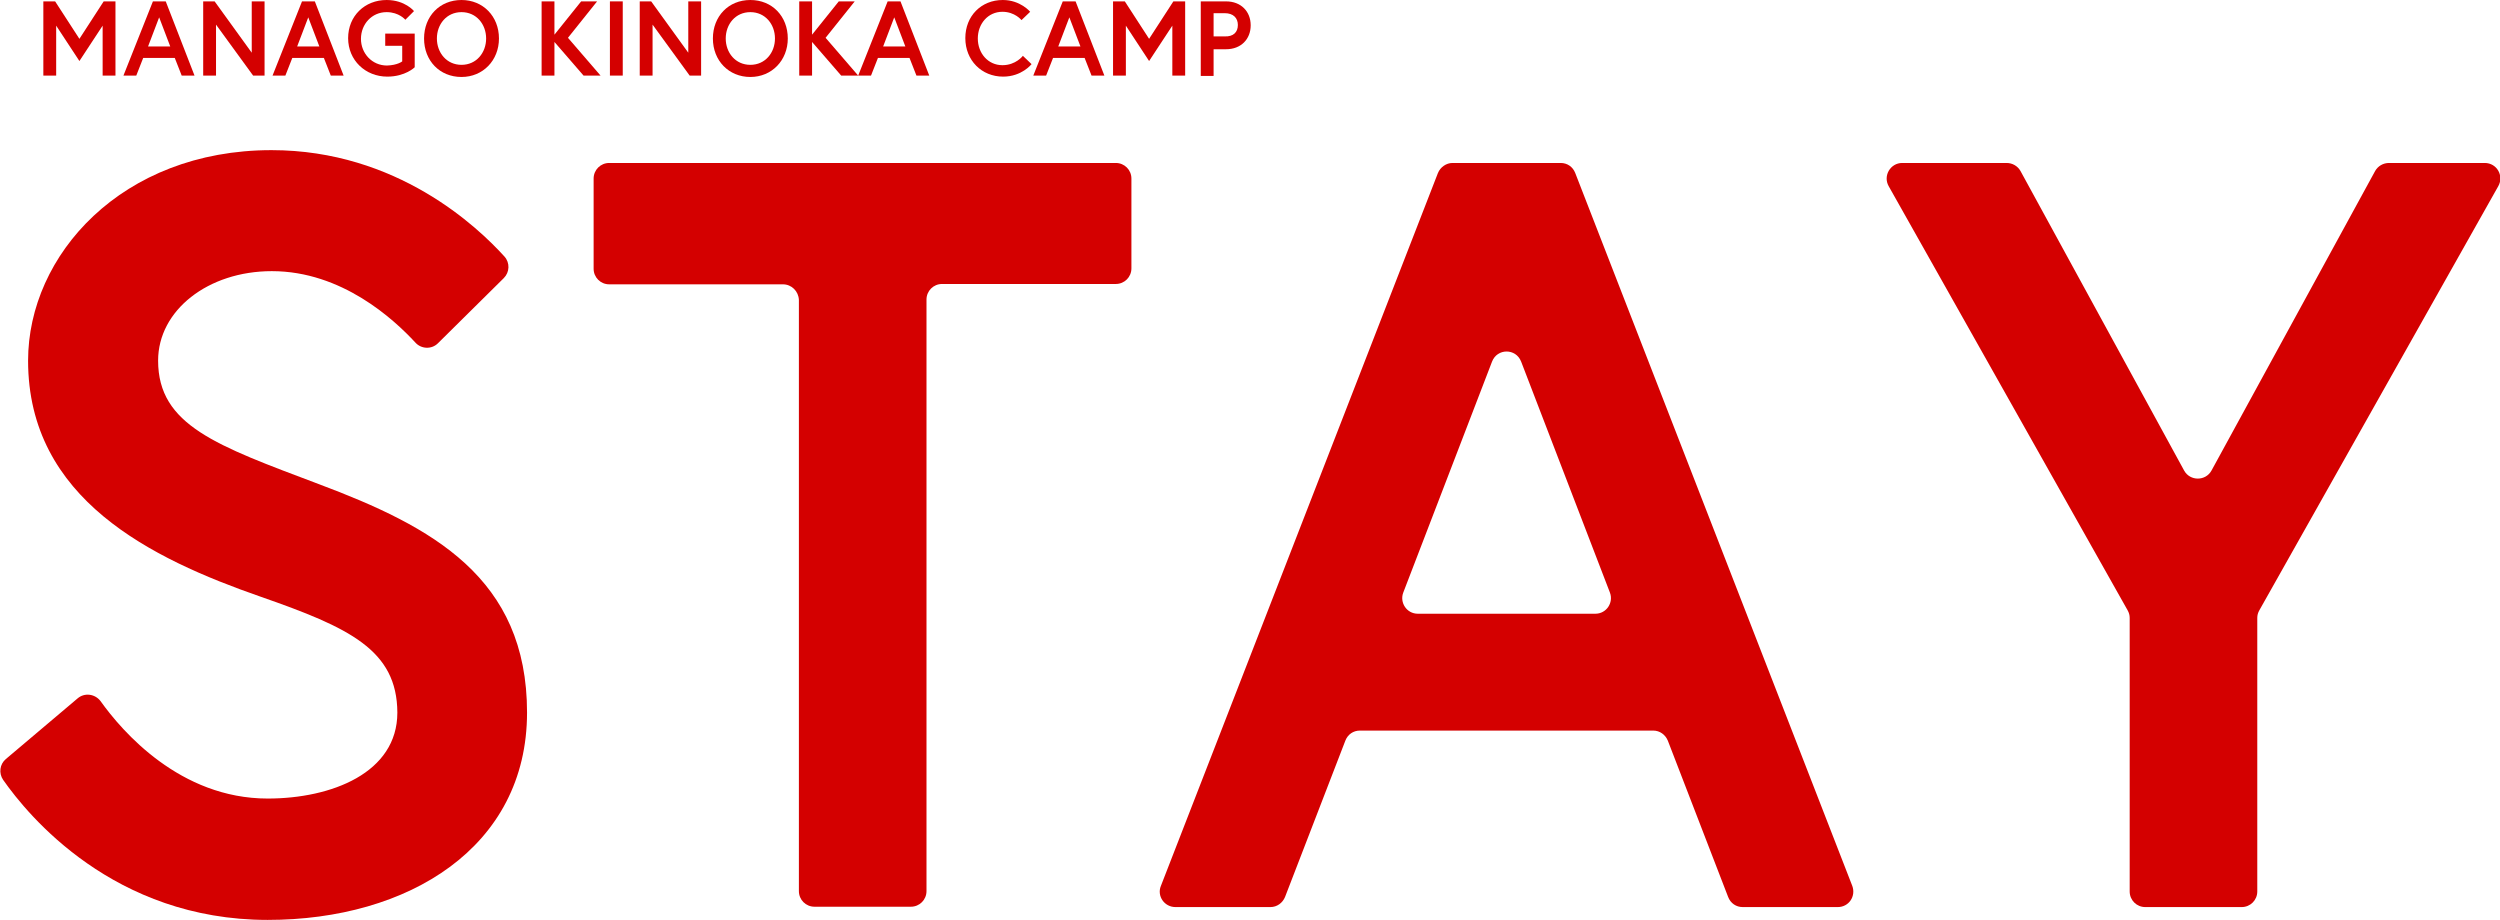
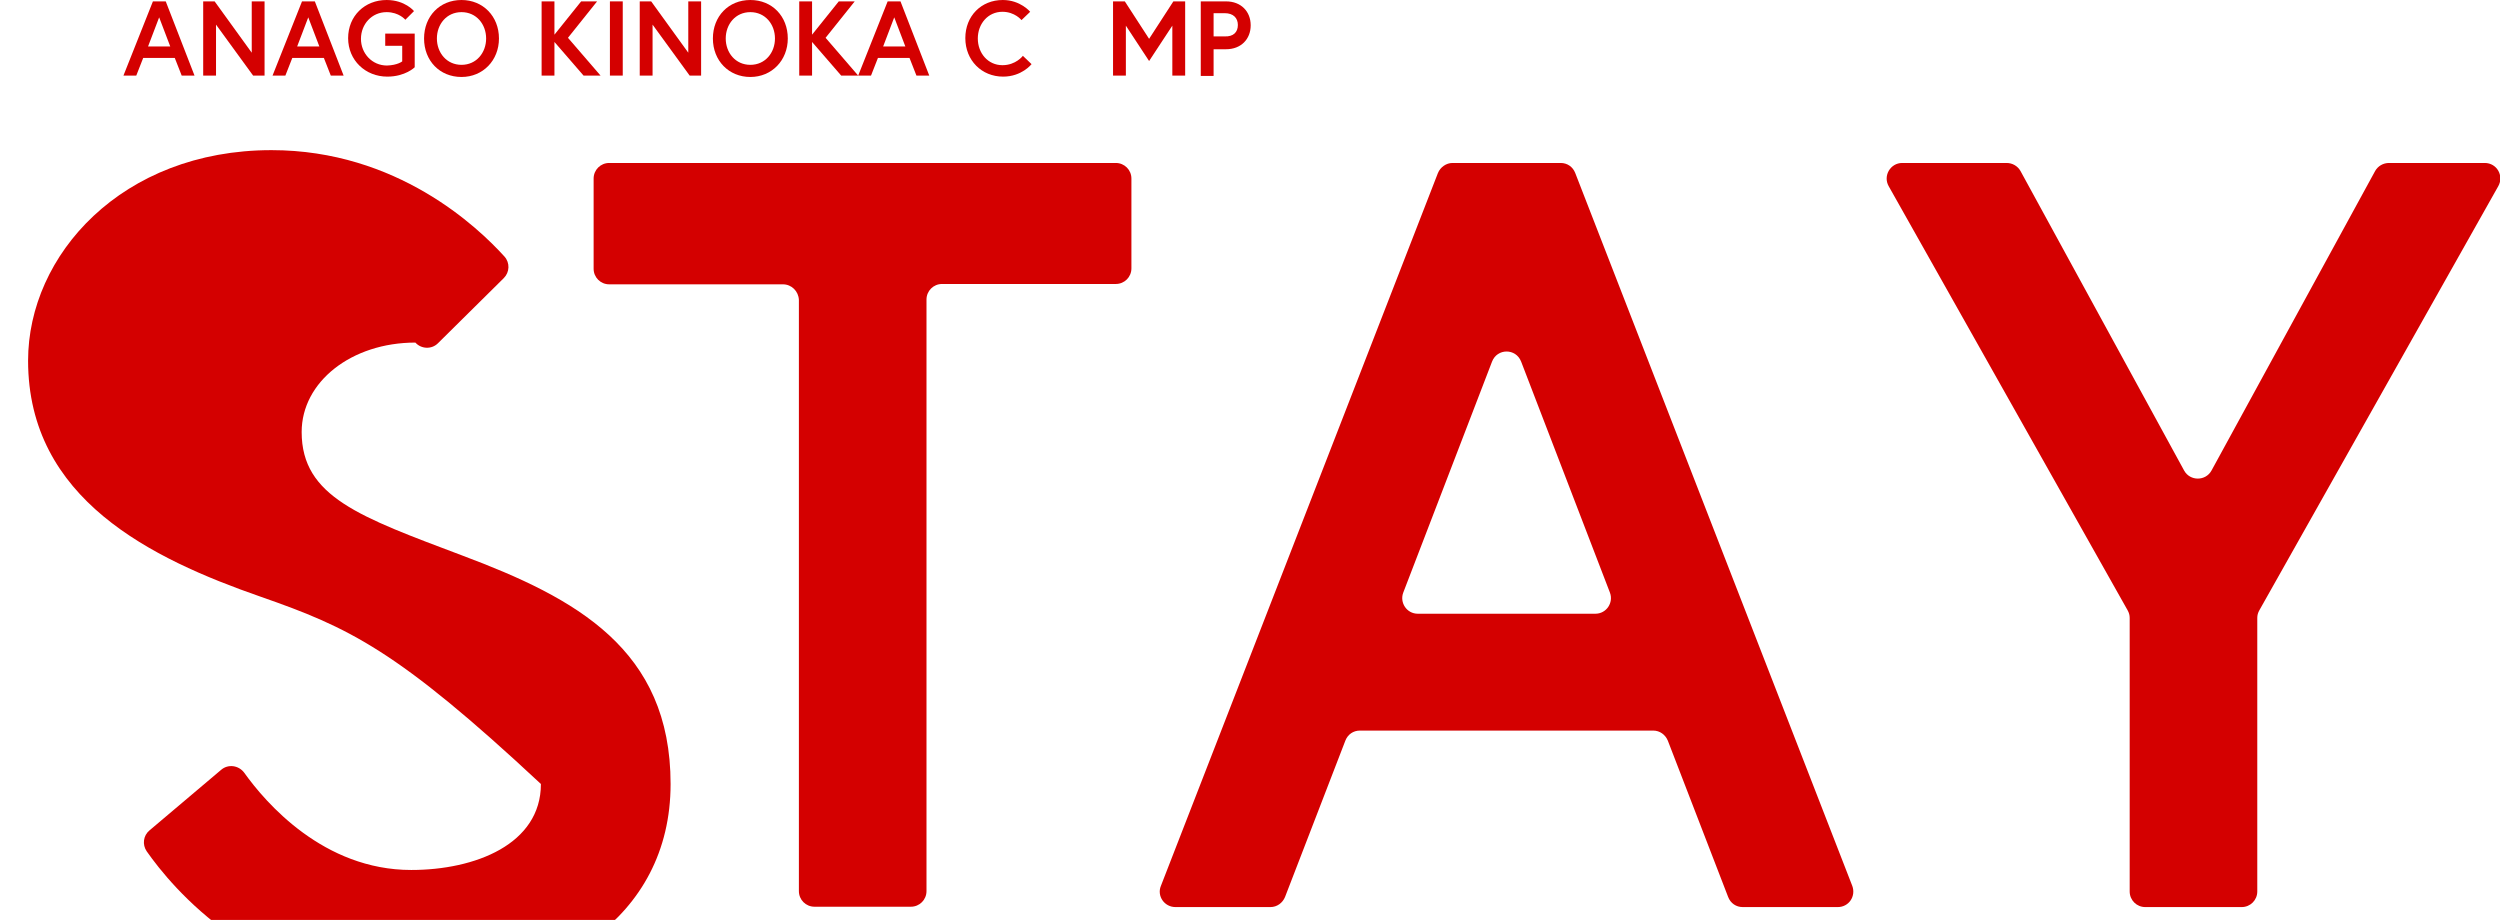
<svg xmlns="http://www.w3.org/2000/svg" version="1.1" id="レイヤー_1" x="0px" y="0px" width="721px" height="265.3px" viewBox="0 0 721 265.3" style="enable-background:new 0 0 721 265.3;" xml:space="preserve">
  <style type="text/css"> .st0{fill:#D40000;} </style>
  <g>
    <g>
-       <path class="st0" d="M15.9,0.4l7,10.8l7-10.8h3.4v21.4h-3.7V7.4l-6.7,10.2L16.2,7.4v14.4h-3.7V0.4H15.9z" />
      <path class="st0" d="M44.1,0.4h3.7l8.3,21.4h-3.7l-2-5.1h-9.1l-2,5.1h-3.7L44.1,0.4z M42.7,13.4h6.4L45.9,5L42.7,13.4z" />
      <path class="st0" d="M61.9,0.4l10.7,14.8V0.4h3.7v21.4H73L62.3,7.1v14.7h-3.7V0.4H61.9z" />
      <path class="st0" d="M87.1,0.4h3.7l8.3,21.4h-3.7l-2-5.1h-9.1l-2,5.1h-3.7L87.1,0.4z M85.7,13.4h6.4L88.9,5L85.7,13.4z" />
      <path class="st0" d="M116,17.7v-4.5h-4.9V9.7h8.5v9.7c0,0-2.7,2.7-7.9,2.7c-6.3,0-11.3-4.7-11.3-11.1S105.2,0,111.5,0 c5.3,0,7.9,3.2,7.9,3.2l-2.5,2.5c0,0-1.8-2.2-5.4-2.2c-4.3,0-7.4,3.5-7.4,7.7s3.2,7.7,7.5,7.7C114.7,18.8,116,17.7,116,17.7z" />
      <path class="st0" d="M143.9,11.1c0,6.3-4.6,11.1-10.8,11.1c-6.3,0-10.8-4.7-10.8-11.1S126.8,0,133.1,0 C139.3,0,143.9,4.7,143.9,11.1z M140.2,11.1c0-4.1-2.8-7.6-7.1-7.6S126,7,126,11.1s2.8,7.6,7.1,7.6S140.2,15.2,140.2,11.1z" />
      <path class="st0" d="M159.9,10l7.7-9.6h4.6l-8.4,10.5l9.4,10.9h-4.9l-8.4-9.7v9.7h-3.7V0.4h3.7V10z" />
      <path class="st0" d="M175.9,0.4h3.7v21.4h-3.7V0.4z" />
      <path class="st0" d="M187.8,0.4l10.7,14.8V0.4h3.7v21.4h-3.3L188.2,7.1v14.7h-3.7V0.4H187.8z" />
      <path class="st0" d="M227.2,11.1c0,6.3-4.6,11.1-10.8,11.1s-10.8-4.7-10.8-11.1S210.1,0,216.4,0S227.2,4.7,227.2,11.1z M223.5,11.1c0-4.1-2.8-7.6-7.1-7.6s-7.1,3.5-7.1,7.6s2.8,7.6,7.1,7.6S223.5,15.2,223.5,11.1z" />
      <path class="st0" d="M234.2,10l7.7-9.6h4.6l-8.4,10.5l9.4,10.9h-4.9l-8.4-9.7v9.7h-3.7V0.4h3.7V10z" />
      <path class="st0" d="M256,0.4h3.7l8.3,21.4h-3.7l-2-5.1h-9.1l-2,5.1h-3.7L256,0.4z M254.7,13.4h6.4L257.9,5L254.7,13.4z" />
      <path class="st0" d="M295,16.1l2.5,2.4c0,0-2.8,3.6-8.2,3.6c-6.2,0-10.9-4.7-10.9-11.1S283,0,289.2,0c5.1,0,7.9,3.4,7.9,3.4 l-2.5,2.4c0,0-1.9-2.4-5.5-2.4c-4.2,0-7.1,3.5-7.1,7.7s2.9,7.7,7.1,7.7C293,18.8,295,16.1,295,16.1z" />
-       <path class="st0" d="M306.5,0.4h3.7l8.3,21.4h-3.7l-2-5.1h-9.1l-2,5.1h-3.7L306.5,0.4z M305.2,13.4h6.4L308.4,5L305.2,13.4z" />
      <path class="st0" d="M324.4,0.4l7,10.8l7-10.8h3.4v21.4h-3.7V7.4l-6.7,10.2l-6.7-10.2v14.4H321V0.4H324.4z" />
      <path class="st0" d="M346.3,0.4h7.3c4.3,0,7.1,2.9,7.1,6.9s-2.8,6.9-7.1,6.9H350v7.7h-3.7V0.4z M357,7.2c0-2-1.3-3.4-3.8-3.4H350 v6.7h3.2C355.7,10.6,357,9.3,357,7.2z" />
    </g>
    <g>
-       <path class="st0" d="M75.2,172.1c-31.6-11-67.1-28.2-67.1-68.1c0-30.4,27-60.7,70.2-60.7c36.2,0,59.5,22.2,67.2,30.7 c1.6,1.8,1.5,4.5-0.2,6.2l-19,18.8c-1.8,1.8-4.8,1.7-6.5-0.2c-6.2-6.7-21.2-20.6-41.4-20.6c-18.4,0-32.8,11.3-32.8,25.8 c0,18.7,16.9,24.5,46.3,35.6c32.8,12.3,60.1,27,60.1,65.9s-34.3,59.8-74.8,59.8c-44.4,0-69.1-30.1-76.3-40.4c-1.3-1.9-1-4.5,0.8-6 l20.7-17.5c2-1.7,5-1.3,6.6,0.8c6.2,8.7,22.9,28.1,48.2,28.1c18.4,0,37.4-7.4,37.4-24.8C114.5,187.4,100.7,181,75.2,172.1z" />
+       <path class="st0" d="M75.2,172.1c-31.6-11-67.1-28.2-67.1-68.1c0-30.4,27-60.7,70.2-60.7c36.2,0,59.5,22.2,67.2,30.7 c1.6,1.8,1.5,4.5-0.2,6.2l-19,18.8c-1.8,1.8-4.8,1.7-6.5-0.2c-18.4,0-32.8,11.3-32.8,25.8 c0,18.7,16.9,24.5,46.3,35.6c32.8,12.3,60.1,27,60.1,65.9s-34.3,59.8-74.8,59.8c-44.4,0-69.1-30.1-76.3-40.4c-1.3-1.9-1-4.5,0.8-6 l20.7-17.5c2-1.7,5-1.3,6.6,0.8c6.2,8.7,22.9,28.1,48.2,28.1c18.4,0,37.4-7.4,37.4-24.8C114.5,187.4,100.7,181,75.2,172.1z" />
      <path class="st0" d="M225.8,82h-50.1c-2.5,0-4.5-2-4.5-4.5V51.5c0-2.5,2-4.5,4.5-4.5h146.1c2.5,0,4.5,2,4.5,4.5v25.9 c0,2.5-2,4.5-4.5,4.5h-50.1c-2.5,0-4.5,2-4.5,4.5v170.6c0,2.5-2,4.5-4.5,4.5h-27.8c-2.5,0-4.5-2-4.5-4.5V86.5 C230.3,84,228.3,82,225.8,82z" />
      <path class="st0" d="M418.9,47h31.2c1.9,0,3.5,1.1,4.2,2.9l79.9,205.6c1.1,3-1,6.1-4.2,6.1h-27.4c-1.9,0-3.5-1.1-4.2-2.9 L481,213.6c-0.7-1.7-2.3-2.9-4.2-2.9h-84.6c-1.9,0-3.5,1.1-4.2,2.9l-17.4,45.1c-0.7,1.7-2.3,2.9-4.2,2.9H339 c-3.2,0-5.4-3.2-4.2-6.1l79.9-205.6C415.4,48.2,417.1,47,418.9,47z M408.9,177h51.2c3.2,0,5.3-3.2,4.2-6.1l-25.6-66.6 c-1.5-3.9-6.9-3.9-8.4,0l-25.6,66.6C403.6,173.8,405.7,177,408.9,177z" />
      <path class="st0" d="M646.5,261.6h-27.8c-2.5,0-4.5-2-4.5-4.5v-78.9c0-0.8-0.2-1.5-0.6-2.2L544.7,53.7c-1.7-3,0.5-6.7,3.9-6.7 h30.1c1.7,0,3.2,0.9,4,2.3l47.2,86.4c1.7,3.1,6.2,3.1,7.9,0l47.2-86.4c0.8-1.4,2.3-2.3,4-2.3h27.6c3.5,0,5.6,3.7,3.9,6.7 L651.6,176c-0.4,0.7-0.6,1.4-0.6,2.2v78.9C651,259.6,649,261.6,646.5,261.6z" />
    </g>
  </g>
</svg>